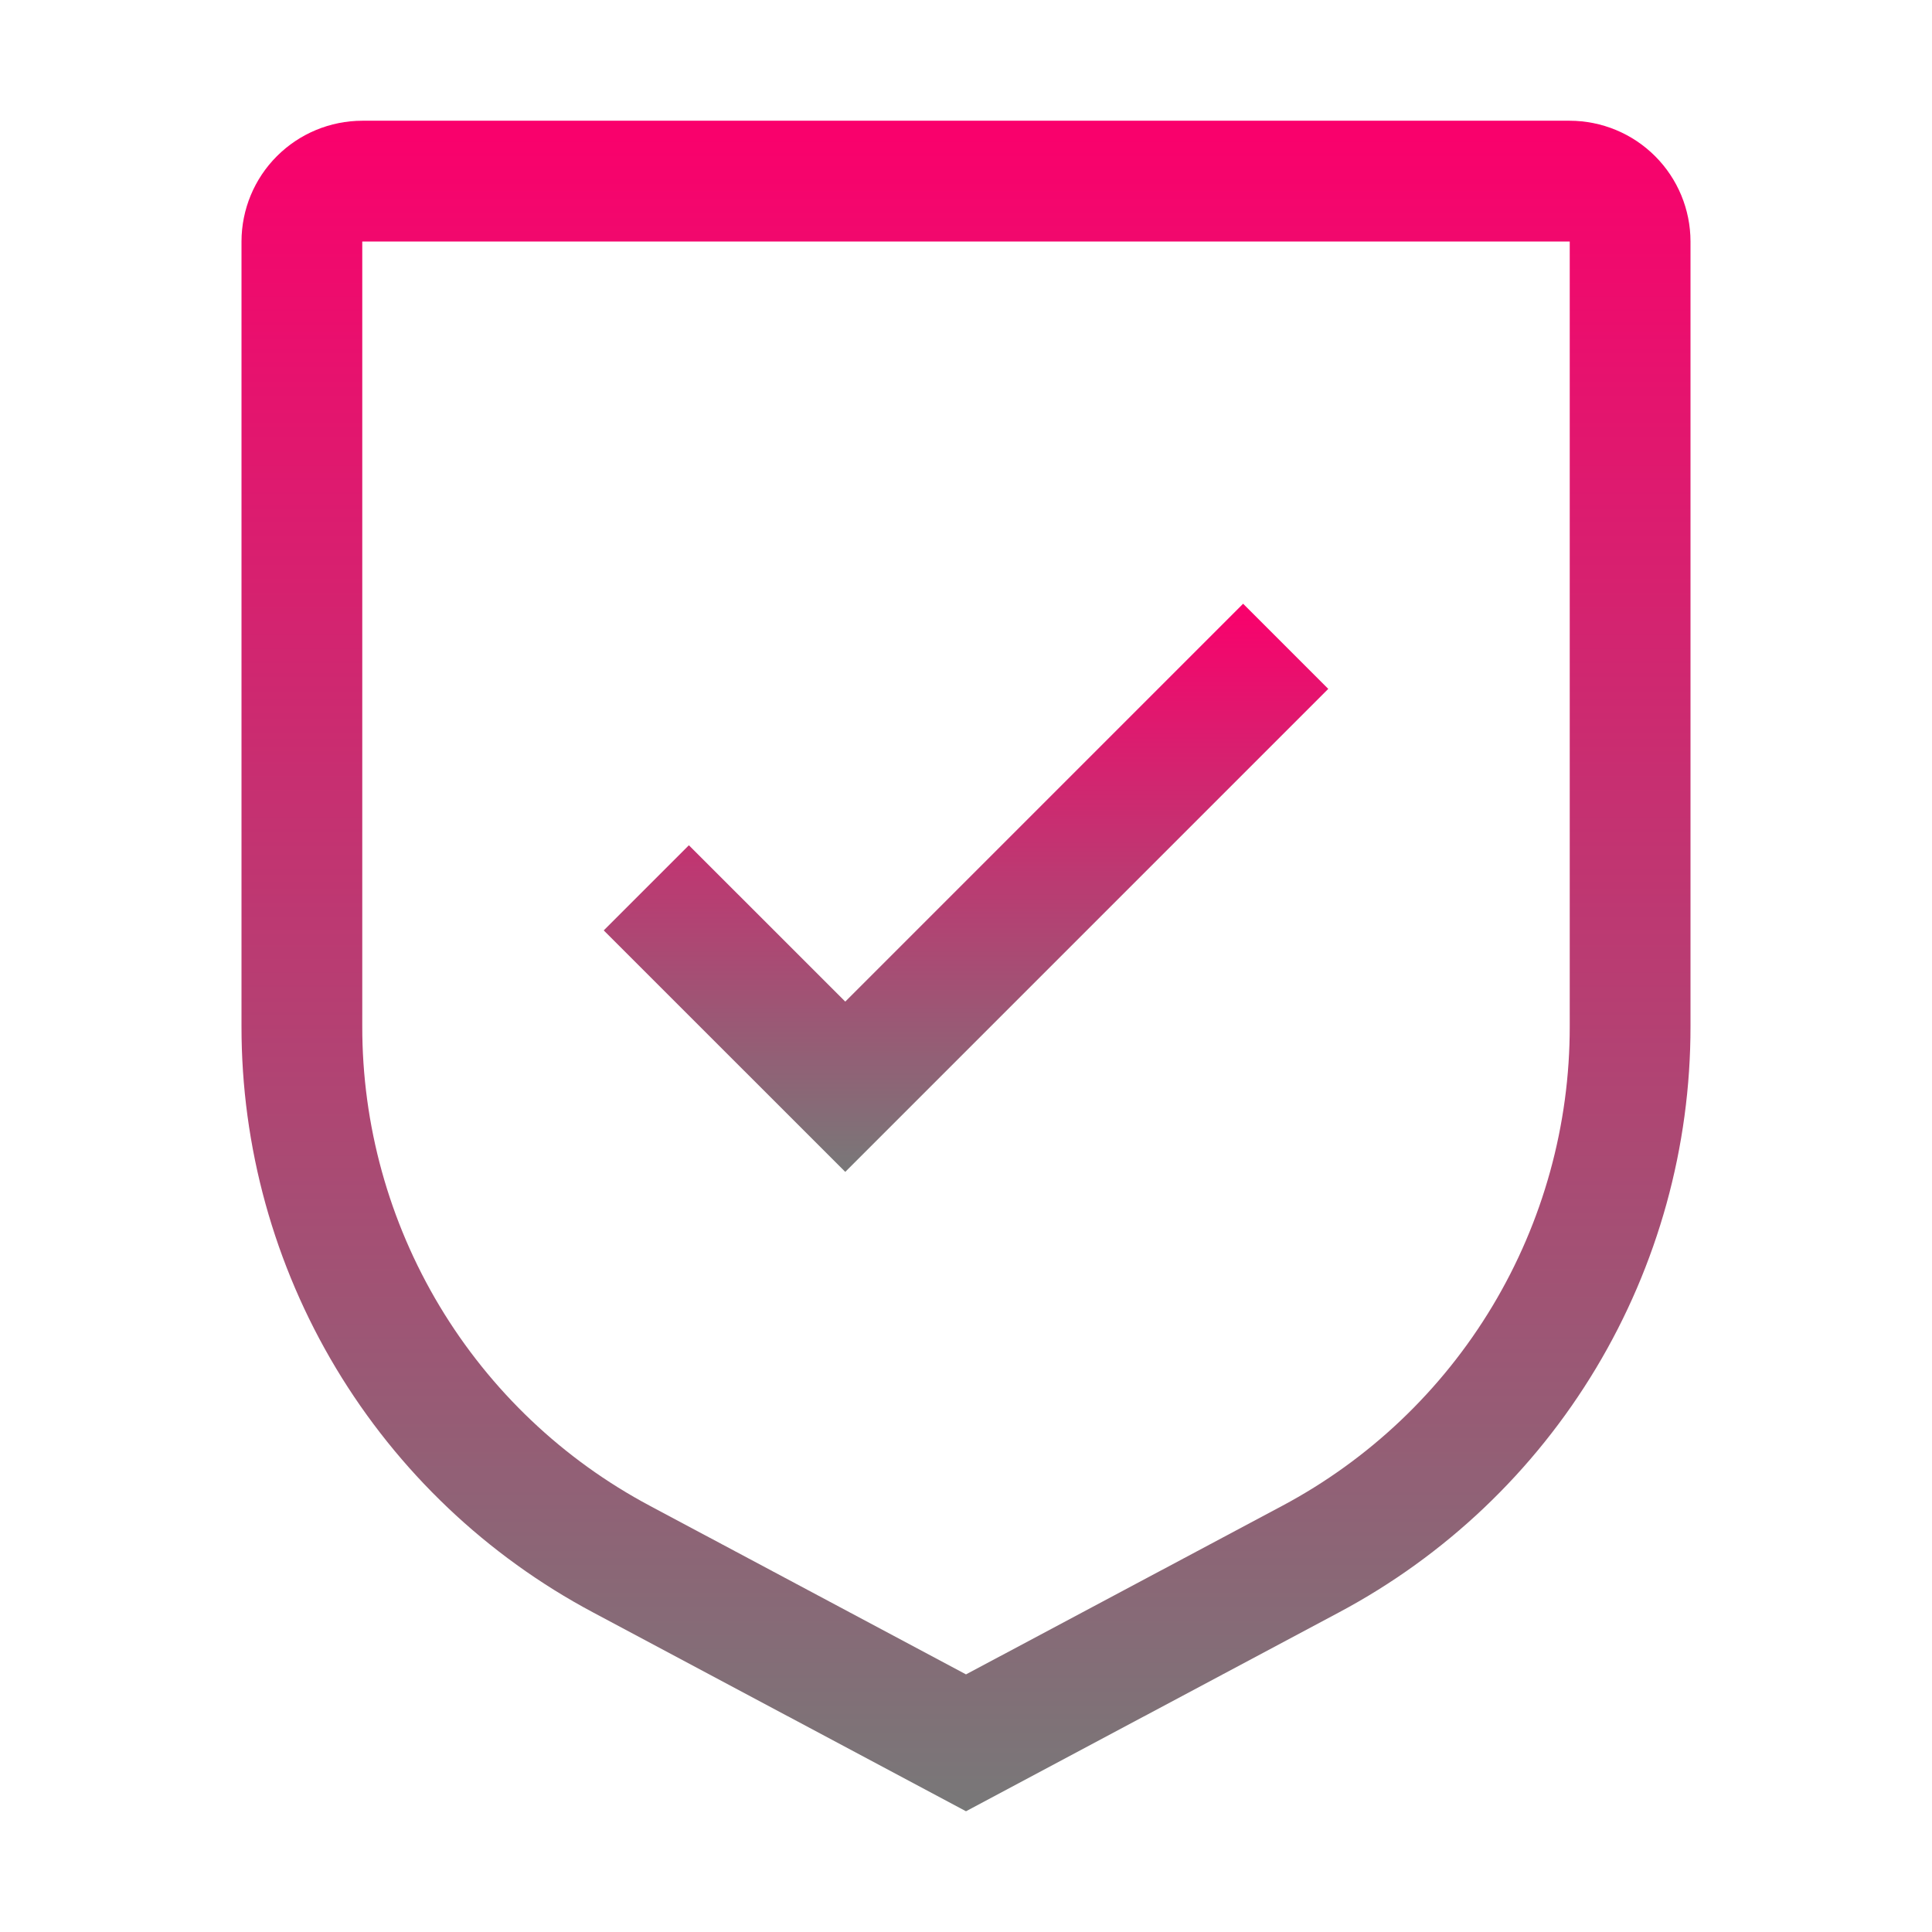
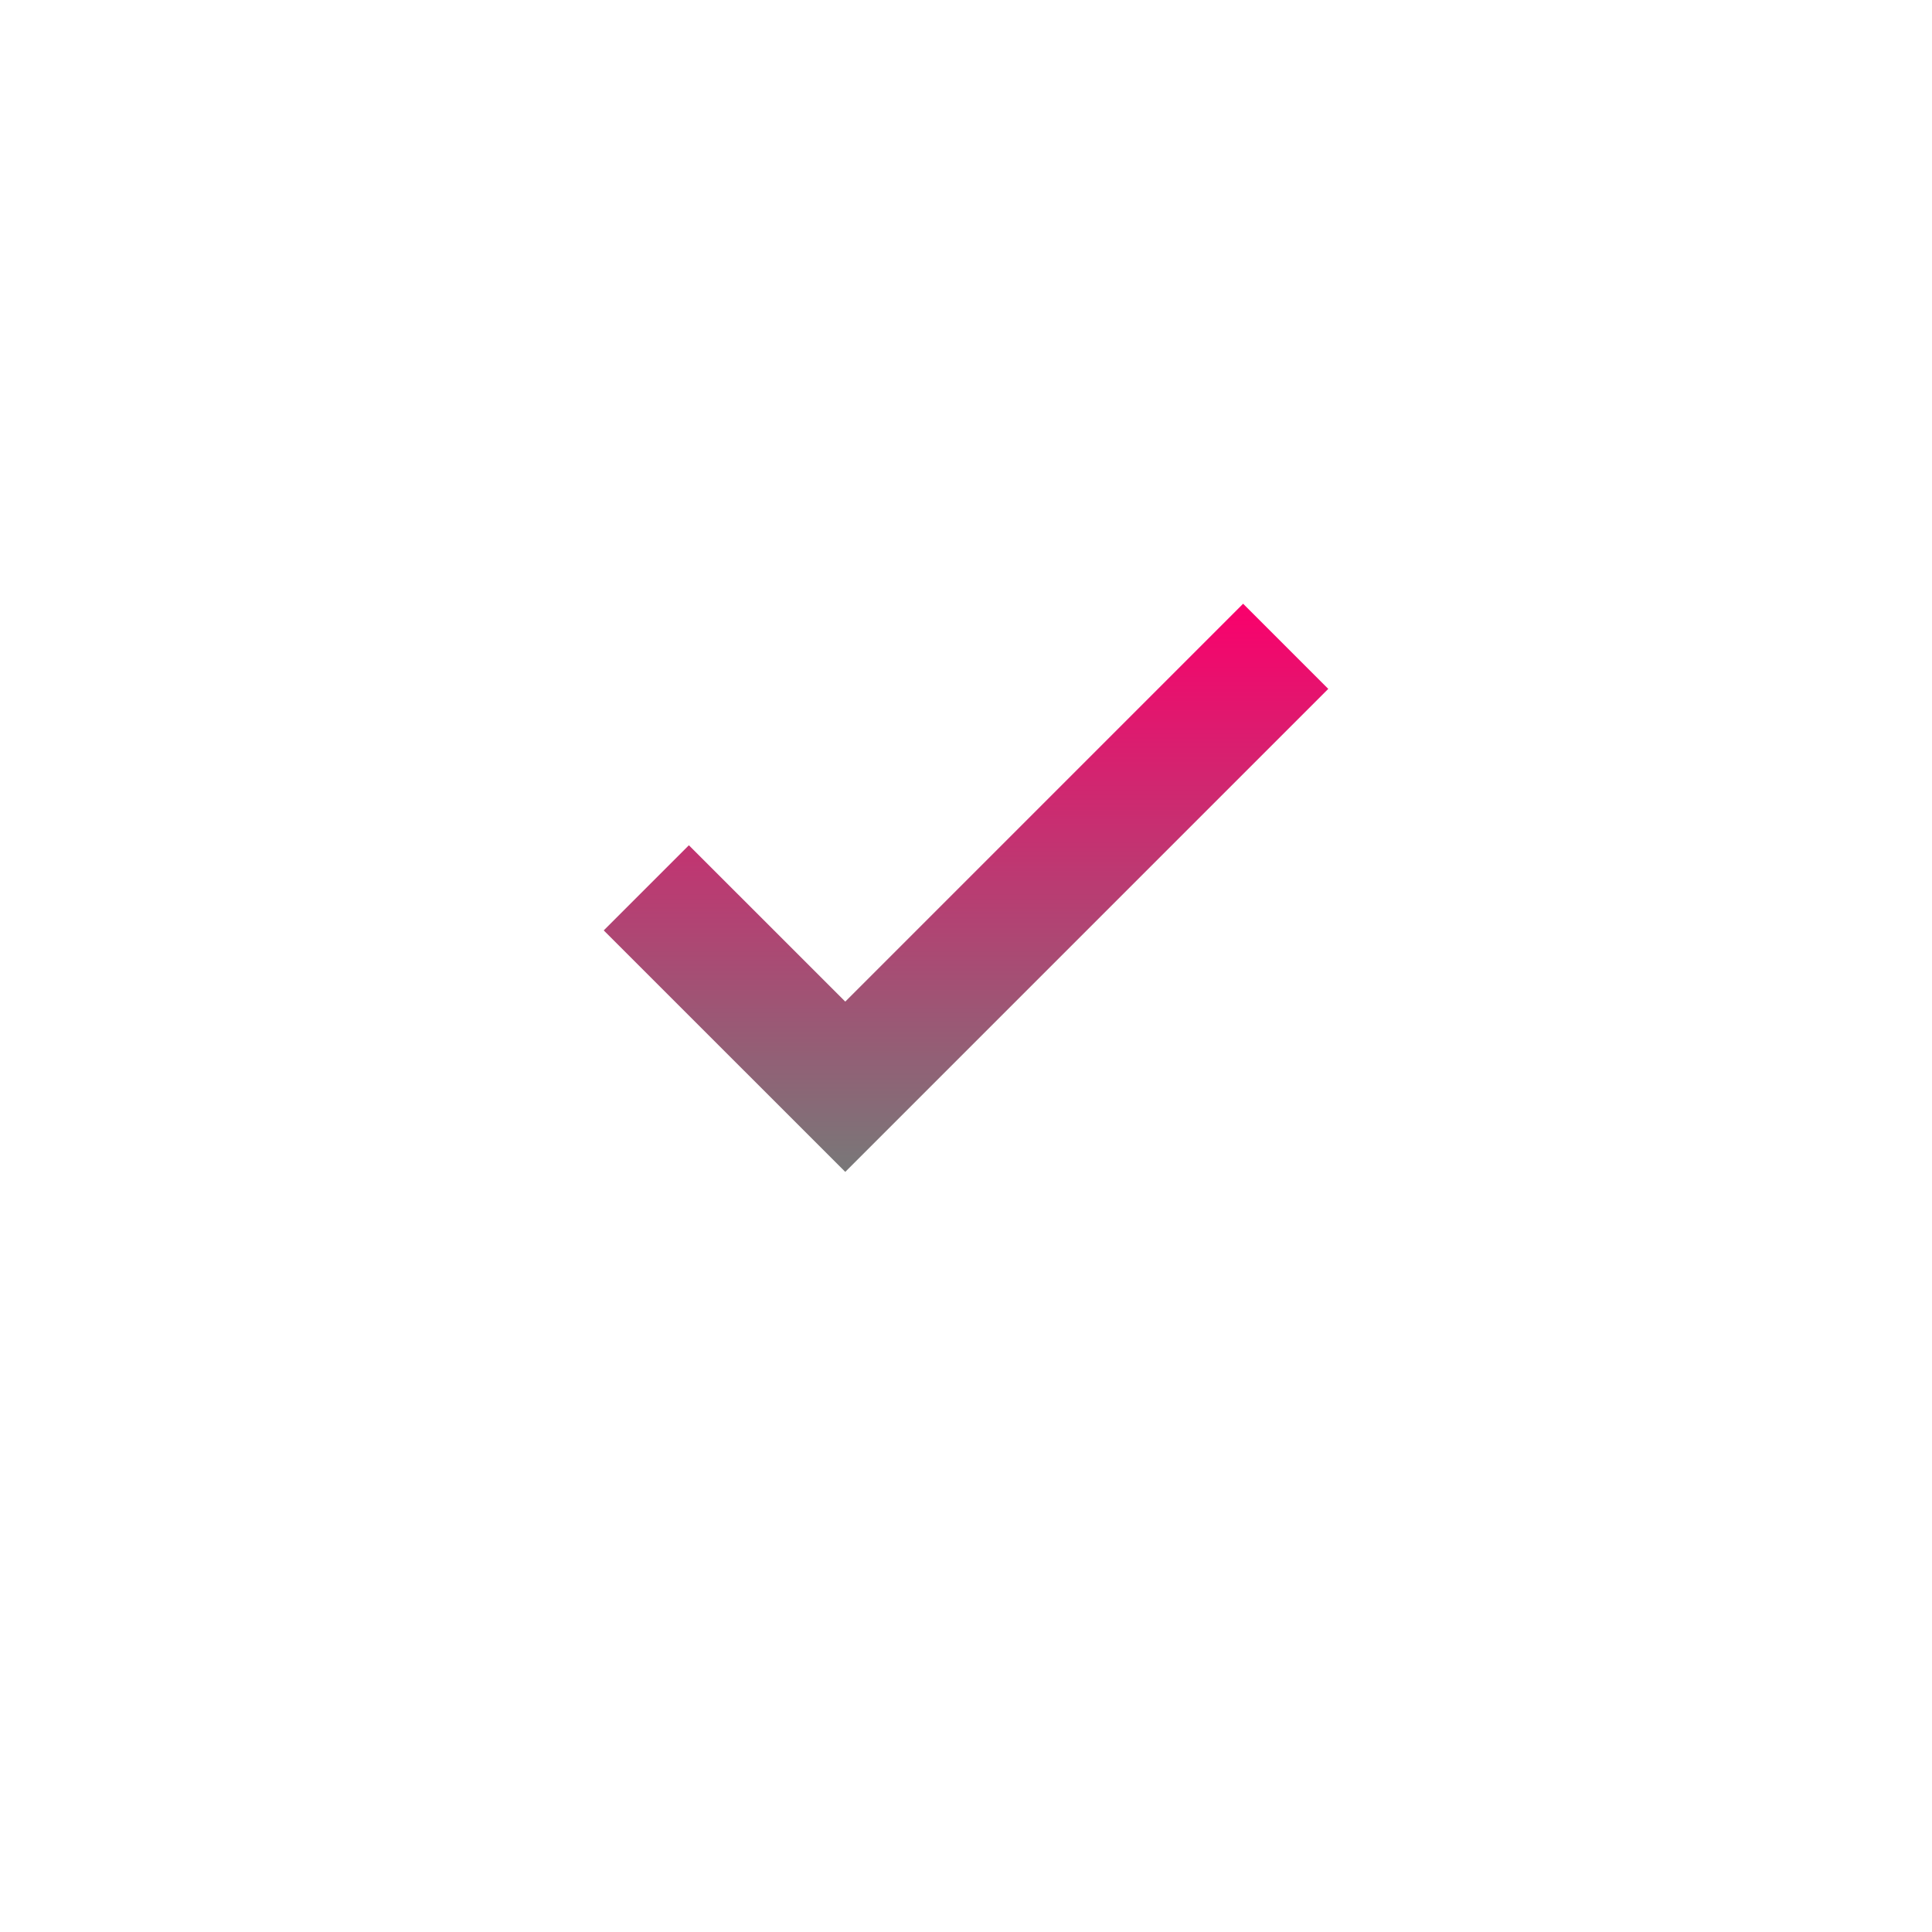
<svg xmlns="http://www.w3.org/2000/svg" width="65" height="65" viewBox="0 0 65 65" fill="none">
  <path d="M28.438 33.698L23.177 28.438L20.312 31.302L28.438 39.427L44.688 23.177L41.823 20.312L28.438 33.698Z" fill="url(#paint0_linear_76_277)" />
-   <path d="M32.5 60.938L19.955 54.249C16.379 52.346 13.388 49.505 11.304 46.032C9.22 42.558 8.121 38.582 8.125 34.531V8.125C8.126 7.048 8.554 6.015 9.316 5.254C10.078 4.492 11.11 4.064 12.188 4.062H52.812C53.89 4.064 54.922 4.492 55.684 5.254C56.446 6.015 56.874 7.048 56.875 8.125V34.531C56.879 38.582 55.78 42.558 53.696 46.032C51.612 49.505 48.621 52.346 45.045 54.249L32.5 60.938ZM12.188 8.125V34.531C12.184 37.846 13.084 41.099 14.789 43.941C16.495 46.783 18.942 49.107 21.868 50.663L32.5 56.333L43.132 50.666C46.058 49.109 48.506 46.785 50.212 43.942C51.917 41.1 52.816 37.846 52.812 34.531V8.125H12.188Z" fill="url(#paint1_linear_76_277)" />
  <defs>
    <linearGradient id="paint0_linear_76_277" x1="32.5" y1="20.312" x2="32.5" y2="39.427" gradientUnits="userSpaceOnUse">
      <stop stop-color="#FA006C" />
      <stop offset="1" stop-color="#787878" />
    </linearGradient>
    <linearGradient id="paint1_linear_76_277" x1="32.5" y1="4.062" x2="32.5" y2="60.938" gradientUnits="userSpaceOnUse">
      <stop stop-color="#FA006C" />
      <stop offset="1" stop-color="#787878" />
    </linearGradient>
  </defs>
</svg>